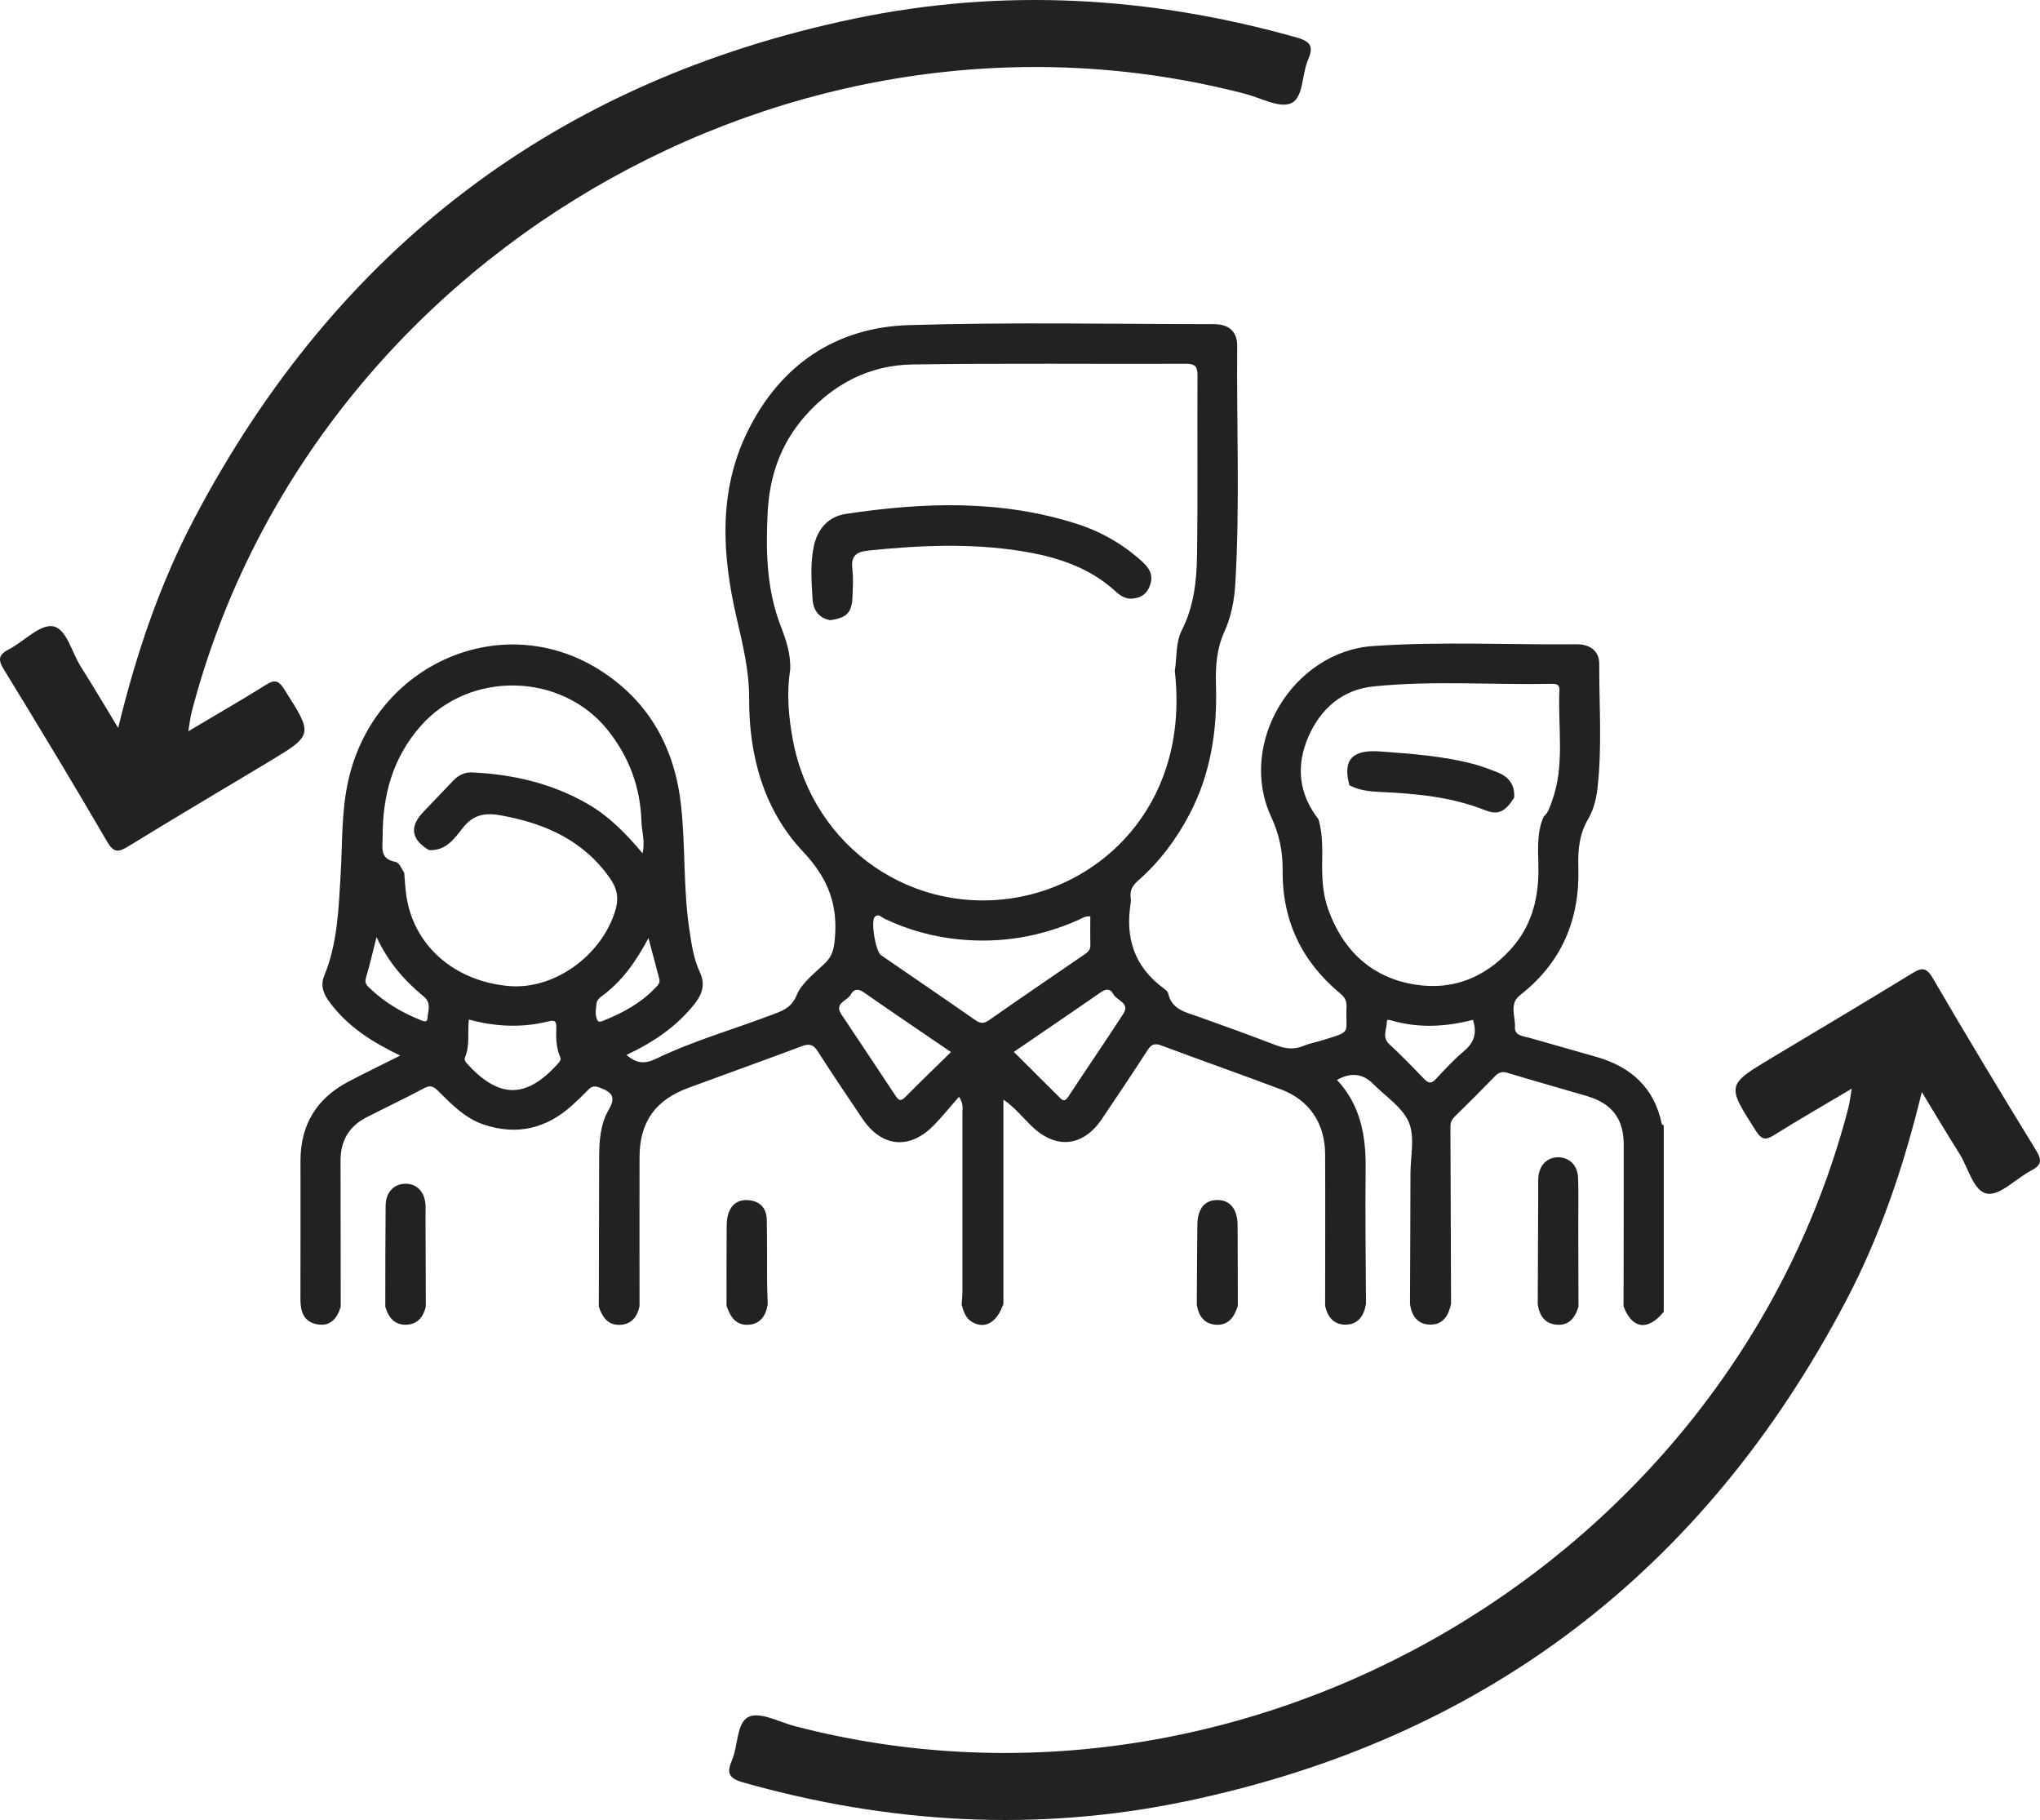
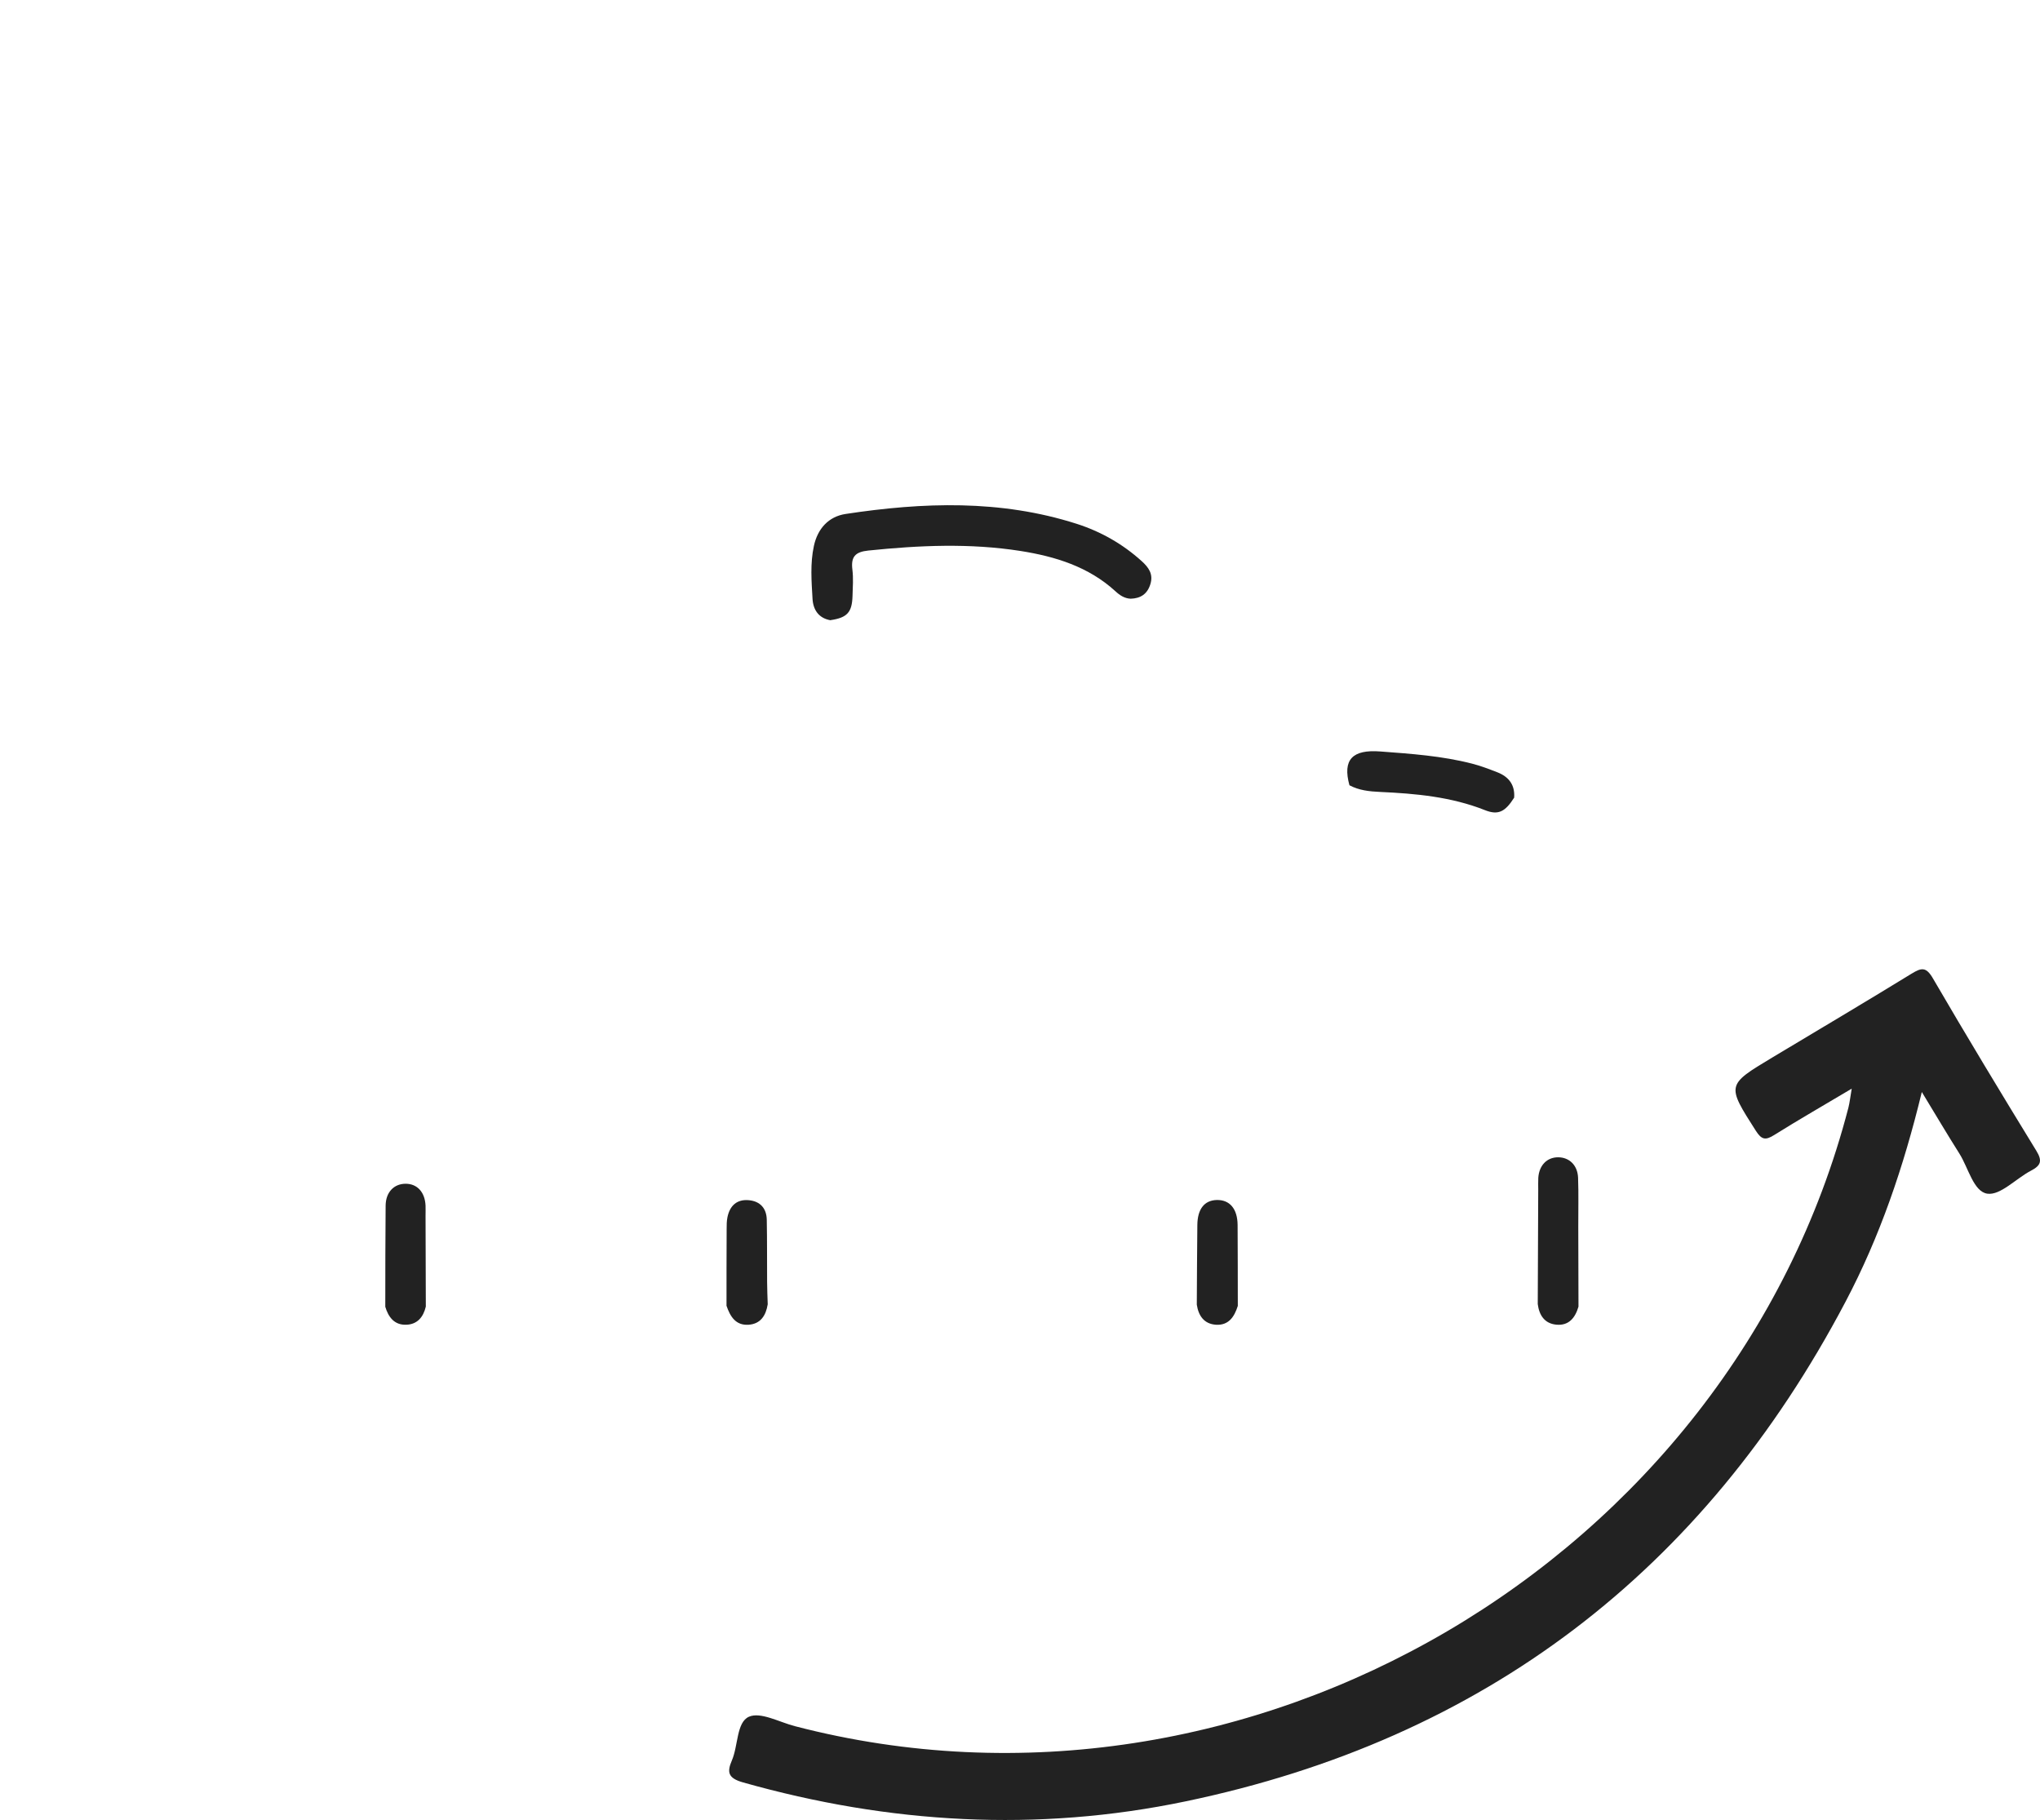
<svg xmlns="http://www.w3.org/2000/svg" id="Layer_2" data-name="Layer 2" viewBox="0 0 300 267.58">
  <defs>
    <style> .cls-1 { fill: #222; } </style>
  </defs>
  <g id="OBJECTS">
    <g>
      <g>
-         <path class="cls-1" d="M147.52,191.81c-.96,2.68-2.68,3.64-4.54,2.58-1.01-.58-1.27-1.57-1.56-2.56.04-.65.11-1.3.11-1.94,0-8.8,0-17.6,0-26.41,0-.55.19-1.15-.5-2.22-1.34,1.52-2.5,2.99-3.81,4.3-3.52,3.52-7.56,3.1-10.35-1.02-2.22-3.29-4.45-6.58-6.59-9.93-.65-1.02-1.23-1.21-2.35-.79-5.54,2.08-11.12,4.07-16.67,6.12-4.9,1.8-7.19,5.02-7.21,10.19-.02,7.3,0,14.6,0,21.91-.34,1.61-1.24,2.73-2.95,2.76-1.74.03-2.56-1.19-3.04-2.69.02-7.23.04-14.46.05-21.7,0-2.5.13-5.05,1.39-7.21,1.14-1.95.47-2.62-1.29-3.28-.75-.28-1.17-.24-1.69.3-.77.8-1.57,1.56-2.39,2.3-3.79,3.44-8.15,4.46-13.02,2.82-2.73-.92-4.71-2.98-6.7-4.95-.61-.61-1.09-.9-2-.41-2.81,1.5-5.69,2.86-8.52,4.31-2.57,1.31-3.81,3.46-3.81,6.32,0,7.17.02,14.33.03,21.5-.52,1.76-1.54,2.98-3.51,2.6-1.95-.38-2.43-1.89-2.42-3.7.03-6.79,0-13.57.01-20.36,0-5.33,2.42-9.21,7.13-11.66,2.41-1.26,4.86-2.45,7.54-3.79-4.14-1.97-7.7-4.26-10.33-7.77-.91-1.21-1.48-2.43-.85-3.97,1.93-4.67,2.1-9.63,2.4-14.58.29-4.74.09-9.53,1.16-14.21,3.89-17.1,22.68-25.3,37.09-16.07,7.22,4.62,10.95,11.52,11.84,19.96.64,6.03.3,12.13,1.21,18.15.32,2.12.62,4.26,1.54,6.23.78,1.67.43,3.11-.68,4.54-2.66,3.42-6.14,5.76-10.11,7.63,1.44,1.22,2.6,1.41,4.39.54,5.39-2.6,11.18-4.24,16.77-6.36,1.57-.6,3.04-.96,3.88-2.99.77-1.86,2.73-3.26,4.25-4.78.88-.88,1.17-1.82,1.31-3.08.58-5.18-.83-9.18-4.6-13.18-5.78-6.12-8-14.1-7.96-22.5.02-4.16-.95-8.02-1.87-12.02-2.12-9.19-2.69-18.55,1.66-27.35,4.81-9.74,12.94-15.27,23.75-15.59,14.93-.45,29.88-.15,44.82-.14,2.18,0,3.42,1.09,3.41,3.19-.1,11.68.41,23.36-.28,35.03-.14,2.41-.62,4.83-1.61,7.02-1.15,2.54-1.31,5.12-1.23,7.81.2,6.61-.75,12.98-3.85,18.93-1.95,3.74-4.44,7.06-7.6,9.84-.81.71-1.25,1.44-1.09,2.5.04.26.04.53,0,.78-.84,5.15.55,9.43,4.88,12.58.26.19.56.45.63.73.53,2.38,2.56,2.75,4.42,3.41,3.8,1.35,7.59,2.73,11.35,4.17,1.4.54,2.71.73,4.13.13.83-.35,1.75-.51,2.62-.78,4.7-1.46,3.51-.88,3.71-4.99.04-.88-.29-1.42-.95-1.96-5.67-4.69-8.53-10.76-8.45-18.11.03-2.79-.5-5.28-1.69-7.85-4.97-10.72,3.16-24.28,14.98-25.1,9.97-.69,19.96-.17,29.93-.26,2.03-.02,3.34,1.04,3.34,2.83-.02,6.12.44,12.26-.26,18.37-.18,1.57-.57,3.12-1.35,4.46-1.33,2.24-1.54,4.61-1.46,7.12.23,7.65-2.42,14.01-8.55,18.79-1.69,1.32-.68,3.15-.77,4.74-.07,1.27,1.23,1.3,2.15,1.56,3.25.93,6.5,1.86,9.76,2.78,5.11,1.45,8.57,4.51,9.68,9.88.02.09.19.14.29.21v27.41c-2.34,2.85-4.63,2.55-5.91-.78,0-7.95.04-15.9.02-23.84-.01-3.79-1.75-6.02-5.44-7.11-3.86-1.14-7.74-2.21-11.6-3.39-.81-.25-1.31-.12-1.88.47-1.95,2.01-3.93,3.99-5.93,5.95-.46.45-.64.91-.63,1.54.04,8.66.06,17.33.09,25.99-.37,1.71-1.17,3.11-3.13,3.05-1.84-.06-2.67-1.32-2.91-3.04.03-6.38.06-12.76.07-19.14,0-2.54.68-5.37-.23-7.54-.94-2.23-3.42-3.82-5.25-5.66q-2.29-2.32-5.32-.59c3.44,3.68,4.26,8.16,4.21,13-.08,6.64.02,13.28.05,19.93-.29,1.71-1.12,3.02-2.98,3.05-1.75.03-2.67-1.13-3.03-2.77,0-7.44.04-14.87,0-22.31-.02-4.53-2.33-7.95-6.49-9.51-5.85-2.2-11.74-4.27-17.6-6.46-1.01-.38-1.48-.15-2.03.7-2.19,3.39-4.44,6.75-6.7,10.1-2.8,4.14-6.79,4.51-10.37,1.03-1.32-1.28-2.48-2.76-4.12-3.87v30.11ZM63.07,124.98c-2.58-1.52-2.88-3.4-.88-5.53,1.47-1.57,2.98-3.09,4.45-4.66.76-.82,1.75-1.27,2.78-1.22,5.98.28,11.68,1.58,16.95,4.6,3.2,1.84,5.7,4.4,8.12,7.29.41-1.71-.11-3.17-.16-4.63-.15-5.03-1.77-9.48-4.94-13.46-6.77-8.5-20.27-8.82-27.49-.66-4.18,4.72-5.65,10.27-5.63,16.38,0,1.51-.46,3.18,1.82,3.62.7.13.95,1.02,1.35,1.61.09,1.04.15,2.08.28,3.11.96,7.46,6.98,12.84,15.13,13.55,6.59.57,13.54-4.39,15.61-11.01.55-1.77.37-3.21-.69-4.74-3.91-5.65-9.57-8.16-16.09-9.34-2.31-.42-4.07-.15-5.62,1.84-1.24,1.59-2.53,3.43-5.02,3.26ZM227.01,120.07c.68-.58.9-1.4,1.19-2.19,1.99-5.37.86-10.96,1.13-16.46.04-.86-.59-.89-1.2-.87-8.72.17-17.47-.52-26.17.38-4.56.47-7.77,3.28-9.57,7.44-1.83,4.25-1.4,8.36,1.5,12.09.69,2.28.55,4.62.54,6.95,0,2.16.17,4.3.91,6.34,2.02,5.59,5.8,9.5,11.62,10.8,5.96,1.33,11.18-.47,15.31-5.09,2.83-3.17,3.9-6.96,3.97-11.13.04-2.77-.41-5.6.77-8.26ZM172.76,98.68c.34-2.03.08-4.13,1.07-6.09,1.71-3.38,2.15-7.12,2.2-10.82.13-8.87.02-17.73.07-26.6,0-1.26-.34-1.68-1.64-1.68-13.43.05-26.86-.1-40.29.1-6.33.1-11.65,2.87-15.86,7.68-3.54,4.05-5.15,8.79-5.42,14.1-.29,5.7-.15,11.34,1.94,16.73.81,2.1,1.49,4.16,1.37,6.42-.54,3.45-.23,6.89.4,10.29,2.97,15.94,17.93,26.2,33.7,23,12.72-2.58,24.58-14.34,22.47-33.13ZM160.35,134.74c-.79-.08-1.26.3-1.78.53-5.53,2.46-11.3,3.43-17.33,2.87-3.93-.36-7.67-1.39-11.23-3.09-.4-.19-.87-.79-1.38-.22-.6.68.14,5.06.93,5.61,4.61,3.18,9.25,6.32,13.84,9.53.75.53,1.26.58,2.04.03,4.59-3.21,9.22-6.36,13.84-9.53.54-.37,1.09-.68,1.07-1.49-.04-1.41-.01-2.82-.01-4.24ZM149.09,154.66c2.31,2.3,4.43,4.41,6.55,6.52.47.47.84,1.02,1.46.07,2.67-4.08,5.44-8.09,8.09-12.18,1.05-1.62-.96-1.94-1.47-2.9-.39-.74-.98-.86-1.77-.32-4.21,2.93-8.46,5.8-12.85,8.81ZM139.85,154.69c-4.48-3.06-8.68-5.89-12.83-8.79-.89-.62-1.49-.43-1.91.34-.51.94-2.49,1.22-1.38,2.9,2.66,4.01,5.35,7.99,7.99,12.01.49.75.82.76,1.44.12,2.15-2.17,4.35-4.29,6.69-6.58ZM68.95,149.9c-.22,1.94.18,3.8-.56,5.54-.14.33.01.63.24.89,4.65,5.13,8.69,5.42,13.55-.09.24-.27.33-.53.18-.87-.61-1.42-.59-2.92-.55-4.42.03-.85-.35-.97-1.07-.79-3.92.98-7.83.83-11.8-.26ZM216.6,149.95c-3.94,1.03-7.92,1.25-11.9.12-.29-.08-.77-.3-.76.18.02,1.1-.76,2.24.38,3.29,1.77,1.63,3.45,3.37,5.12,5.11.65.68,1.08.69,1.72,0,1.34-1.43,2.67-2.88,4.16-4.13,1.49-1.25,1.91-2.67,1.29-4.56ZM55.37,137.79c-.56,2.18-.99,4.11-1.56,6-.26.85.26,1.21.71,1.64,2.1,1.99,4.56,3.42,7.22,4.51.4.16,1.05.5,1.11-.14.09-1.09.62-2.33-.51-3.26-2.89-2.36-5.29-5.13-6.96-8.76ZM95.37,137.91c-1.89,3.57-3.99,6.49-7.01,8.66-.29.21-.59.59-.63.93-.1.83-.27,1.71.11,2.49.2.42.68.16,1.04.02,2.73-1.1,5.28-2.48,7.35-4.62.4-.41.91-.78.72-1.48-.5-1.86-.99-3.72-1.59-5.99Z" />
        <path class="cls-1" d="M226.14,191.73c.02-5.6.05-11.19.07-16.79,0-.59-.02-1.17.01-1.76.12-1.83,1.27-3.02,2.91-3.02s2.87,1.16,2.94,3.01c.09,2.41.02,4.82.03,7.23,0,3.91.02,7.81.03,11.72-.48,1.64-1.42,2.83-3.27,2.65-1.72-.17-2.51-1.39-2.72-3.03Z" />
        <path class="cls-1" d="M56.66,192.11c.01-4.95,0-9.9.05-14.85.02-1.98,1.24-3.21,2.94-3.21,1.71,0,2.84,1.24,2.93,3.21.02.52,0,1.04,0,1.56.01,4.43.03,8.86.04,13.29-.36,1.54-1.25,2.62-2.88,2.67-1.75.06-2.63-1.12-3.09-2.67Z" />
        <path class="cls-1" d="M176,191.82c.02-3.9.04-7.8.08-11.7.02-2.34,1.03-3.63,2.84-3.68,1.91-.05,3.06,1.28,3.08,3.67.03,3.97.02,7.93.03,11.9-.5,1.59-1.34,2.89-3.22,2.77-1.74-.12-2.56-1.31-2.81-2.95Z" />
        <path class="cls-1" d="M106.84,191.99c0-3.76,0-7.53.02-11.29,0-.58,0-1.17.12-1.74.35-1.69,1.39-2.66,3.16-2.49,1.65.16,2.58,1.19,2.62,2.85.06,3.05.03,6.1.05,9.15,0,1.1.06,2.2.09,3.3-.26,1.64-1.04,2.89-2.81,3.01-1.9.13-2.71-1.21-3.25-2.79Z" />
        <path class="cls-1" d="M122.16,91.2c-1.78-.29-2.58-1.56-2.67-3.15-.15-2.59-.36-5.2.2-7.78.55-2.55,2.17-4.32,4.66-4.7,11.4-1.73,22.78-2.13,33.96,1.44,3.57,1.14,6.79,2.97,9.58,5.49,1.01.91,1.75,1.9,1.28,3.4-.45,1.45-1.44,2.09-2.9,2.13-.9-.04-1.61-.51-2.23-1.09-3.96-3.62-8.84-5.12-13.97-5.93-7.45-1.17-14.91-.83-22.39-.06-1.92.2-2.56.92-2.33,2.79.16,1.28.06,2.6.02,3.9-.07,2.4-.79,3.18-3.22,3.54Z" />
        <path class="cls-1" d="M198.45,115.47c-1.05-3.81.46-5.29,4.53-4.98,4.54.34,9.07.65,13.5,1.79,1.25.32,2.48.79,3.69,1.26,1.69.65,2.64,1.85,2.5,3.74-1.31,2.07-2.33,2.62-4.29,1.84-4.97-1.97-10.18-2.44-15.44-2.68-1.56-.07-3.09-.23-4.49-.98Z" />
      </g>
-       <path class="cls-1" d="M27.69,107.52c4.08-2.43,7.78-4.55,11.39-6.81,1.29-.81,1.86-.71,2.71.62,4.3,6.74,4.34,6.71-2.42,10.77-6.83,4.1-13.68,8.15-20.47,12.32-1.45.89-2.15,1.05-3.15-.68-4.96-8.51-10.06-16.95-15.21-25.35-.93-1.51-.65-2.18.79-2.93,2.2-1.15,4.49-3.66,6.42-3.38,2.02.3,2.78,3.78,4.09,5.87,1.79,2.83,3.5,5.72,5.54,9.08,2.69-11.09,6.18-21.29,11.23-30.86C49.48,36.58,81.8,11.89,125.65,2.74c21.84-4.56,43.6-3.29,65.09,2.79,2.19.62,2.38,1.49,1.63,3.23-.94,2.18-.67,5.6-2.5,6.42-1.71.76-4.47-.79-6.75-1.38C116.48-3.56,45.49,38.09,28.18,104.72c-.19.75-.27,1.52-.49,2.8Z" />
      <path class="cls-1" d="M272.31,160.07c-4.08,2.43-7.78,4.55-11.39,6.81-1.29.81-1.86.71-2.71-.62-4.3-6.74-4.34-6.71,2.42-10.77,6.83-4.1,13.68-8.15,20.47-12.32,1.45-.89,2.15-1.05,3.15.68,4.96,8.51,10.06,16.95,15.21,25.35.93,1.51.65,2.18-.79,2.93-2.2,1.15-4.49,3.66-6.42,3.38-2.02-.3-2.78-3.78-4.09-5.87-1.79-2.83-3.5-5.72-5.54-9.08-2.69,11.09-6.18,21.29-11.23,30.86-20.87,39.6-53.2,64.3-97.04,73.44-21.84,4.56-43.6,3.29-65.09-2.79-2.19-.62-2.38-1.49-1.63-3.23.94-2.18.67-5.6,2.5-6.42,1.71-.76,4.47.79,6.75,1.38,66.64,17.36,137.63-24.3,154.94-90.92.19-.75.27-1.52.49-2.8Z" />
    </g>
  </g>
</svg>